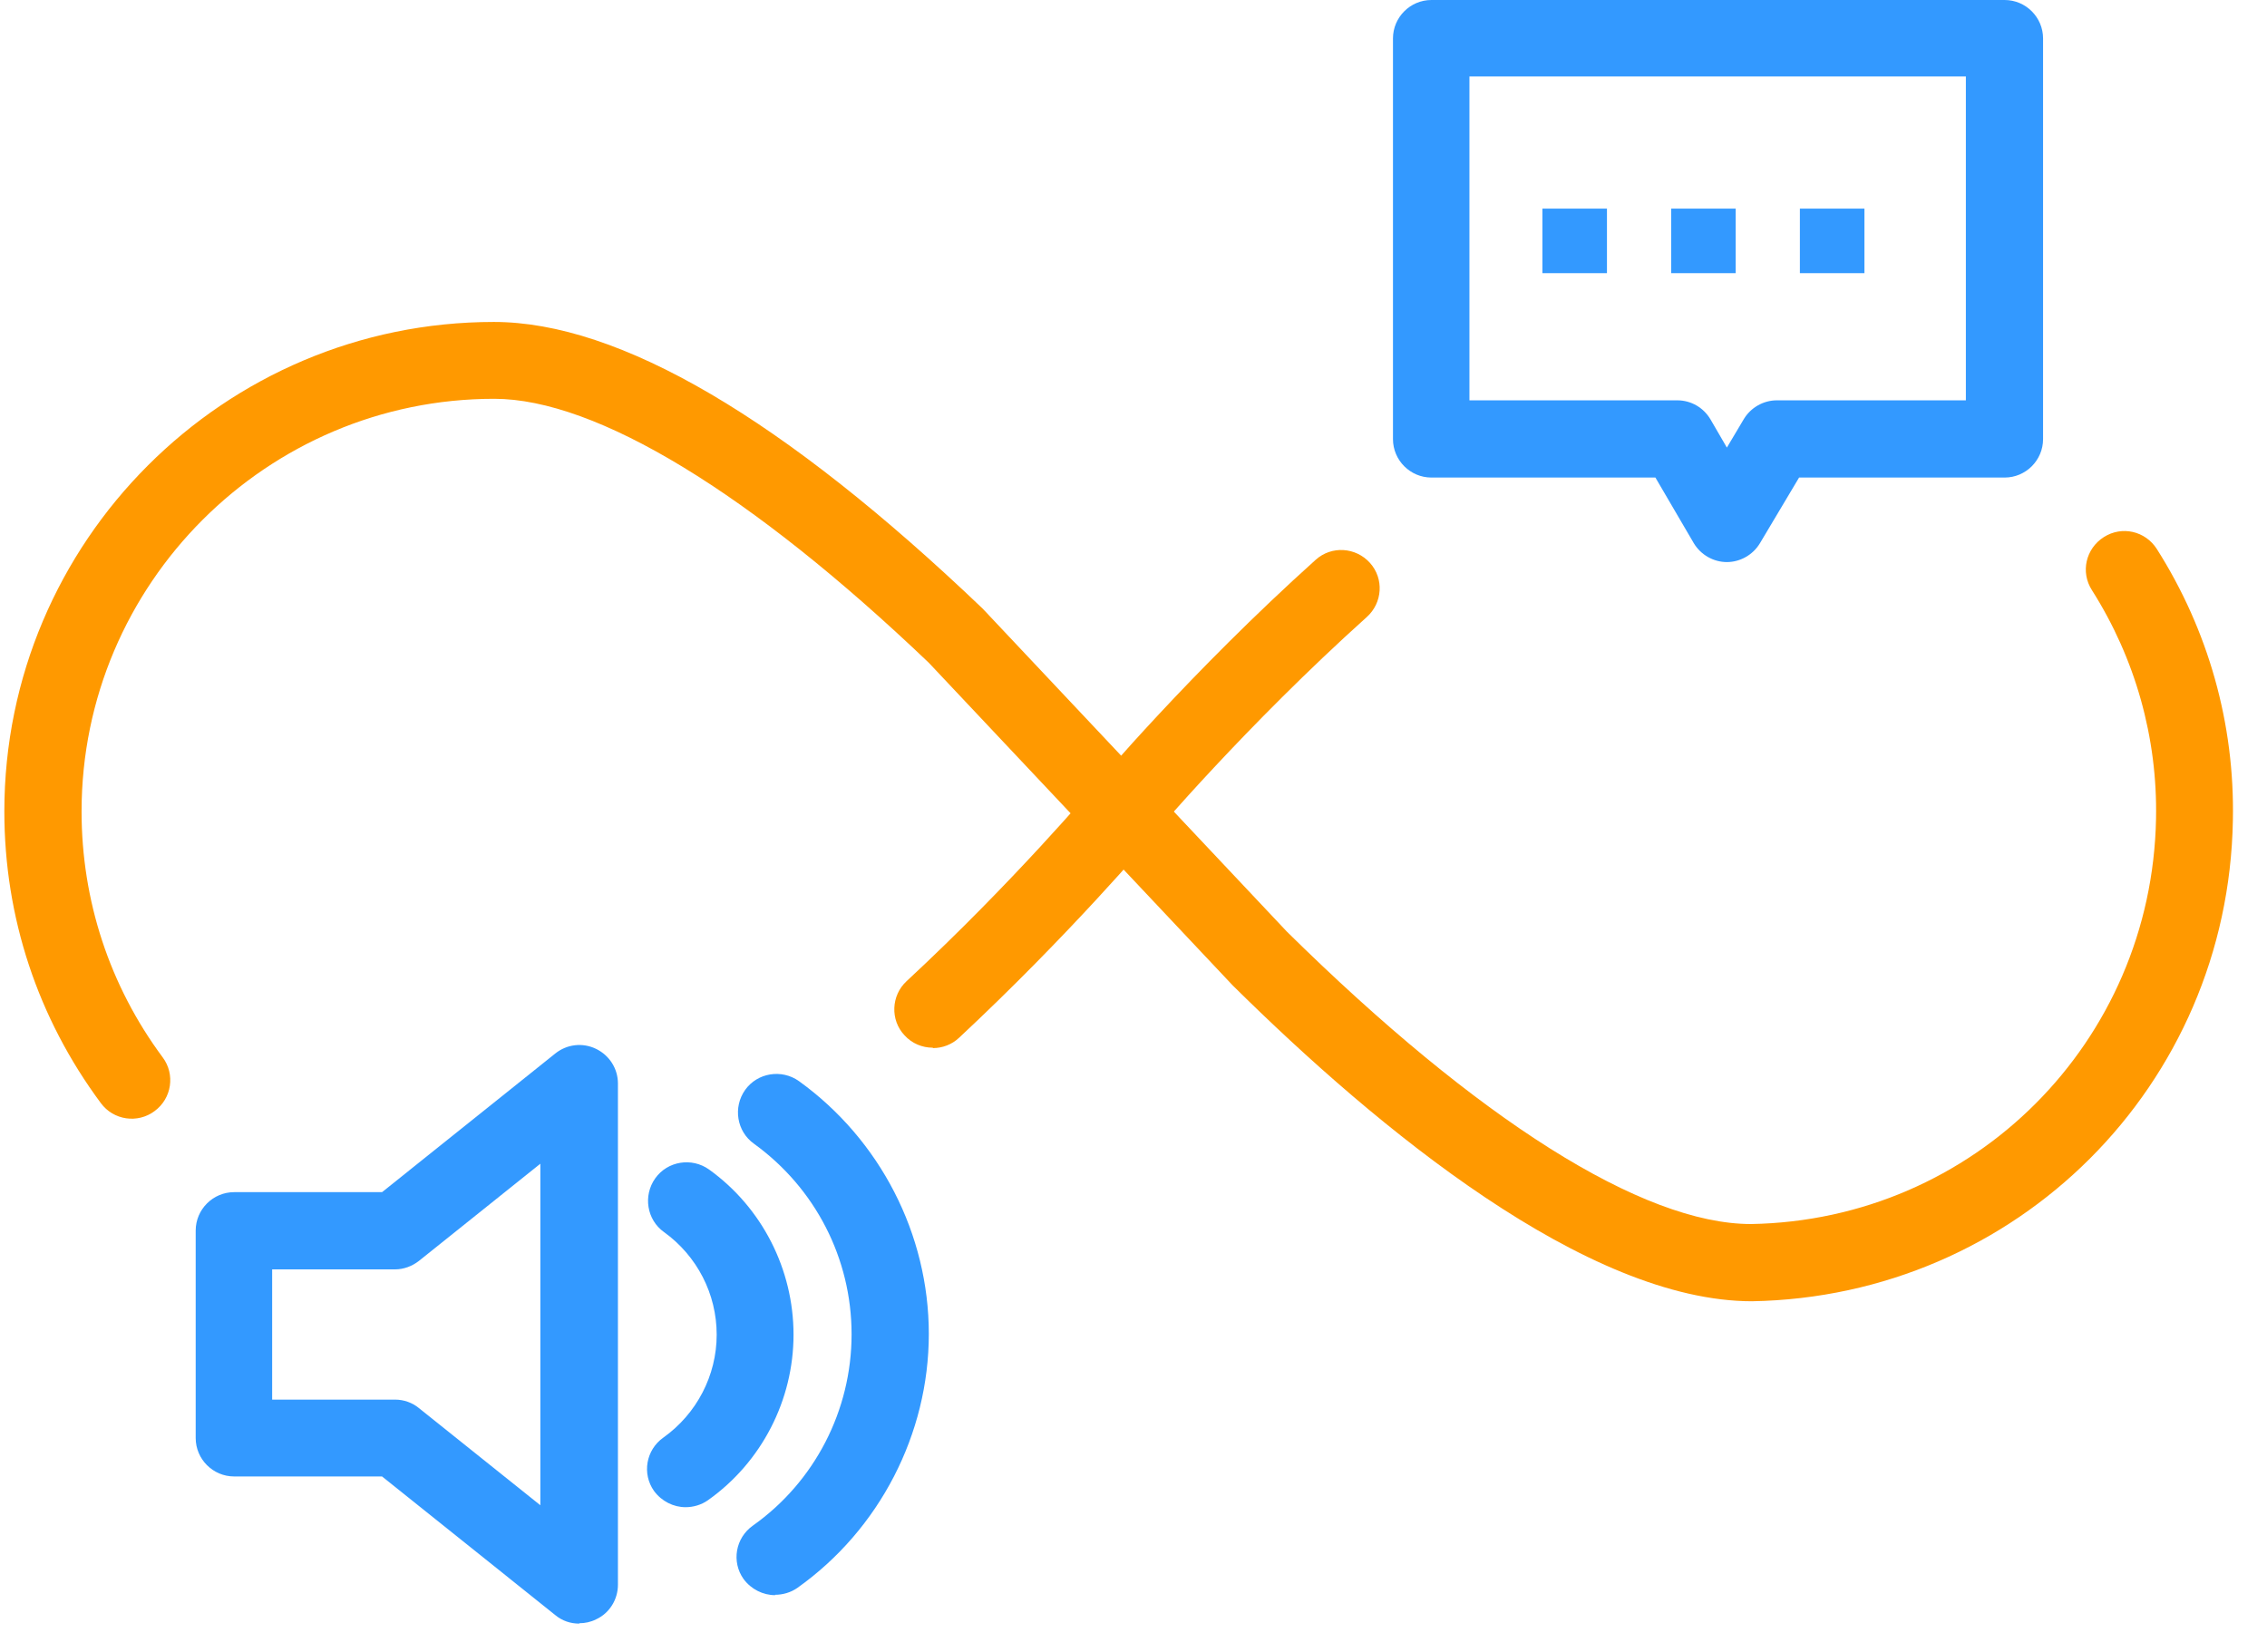
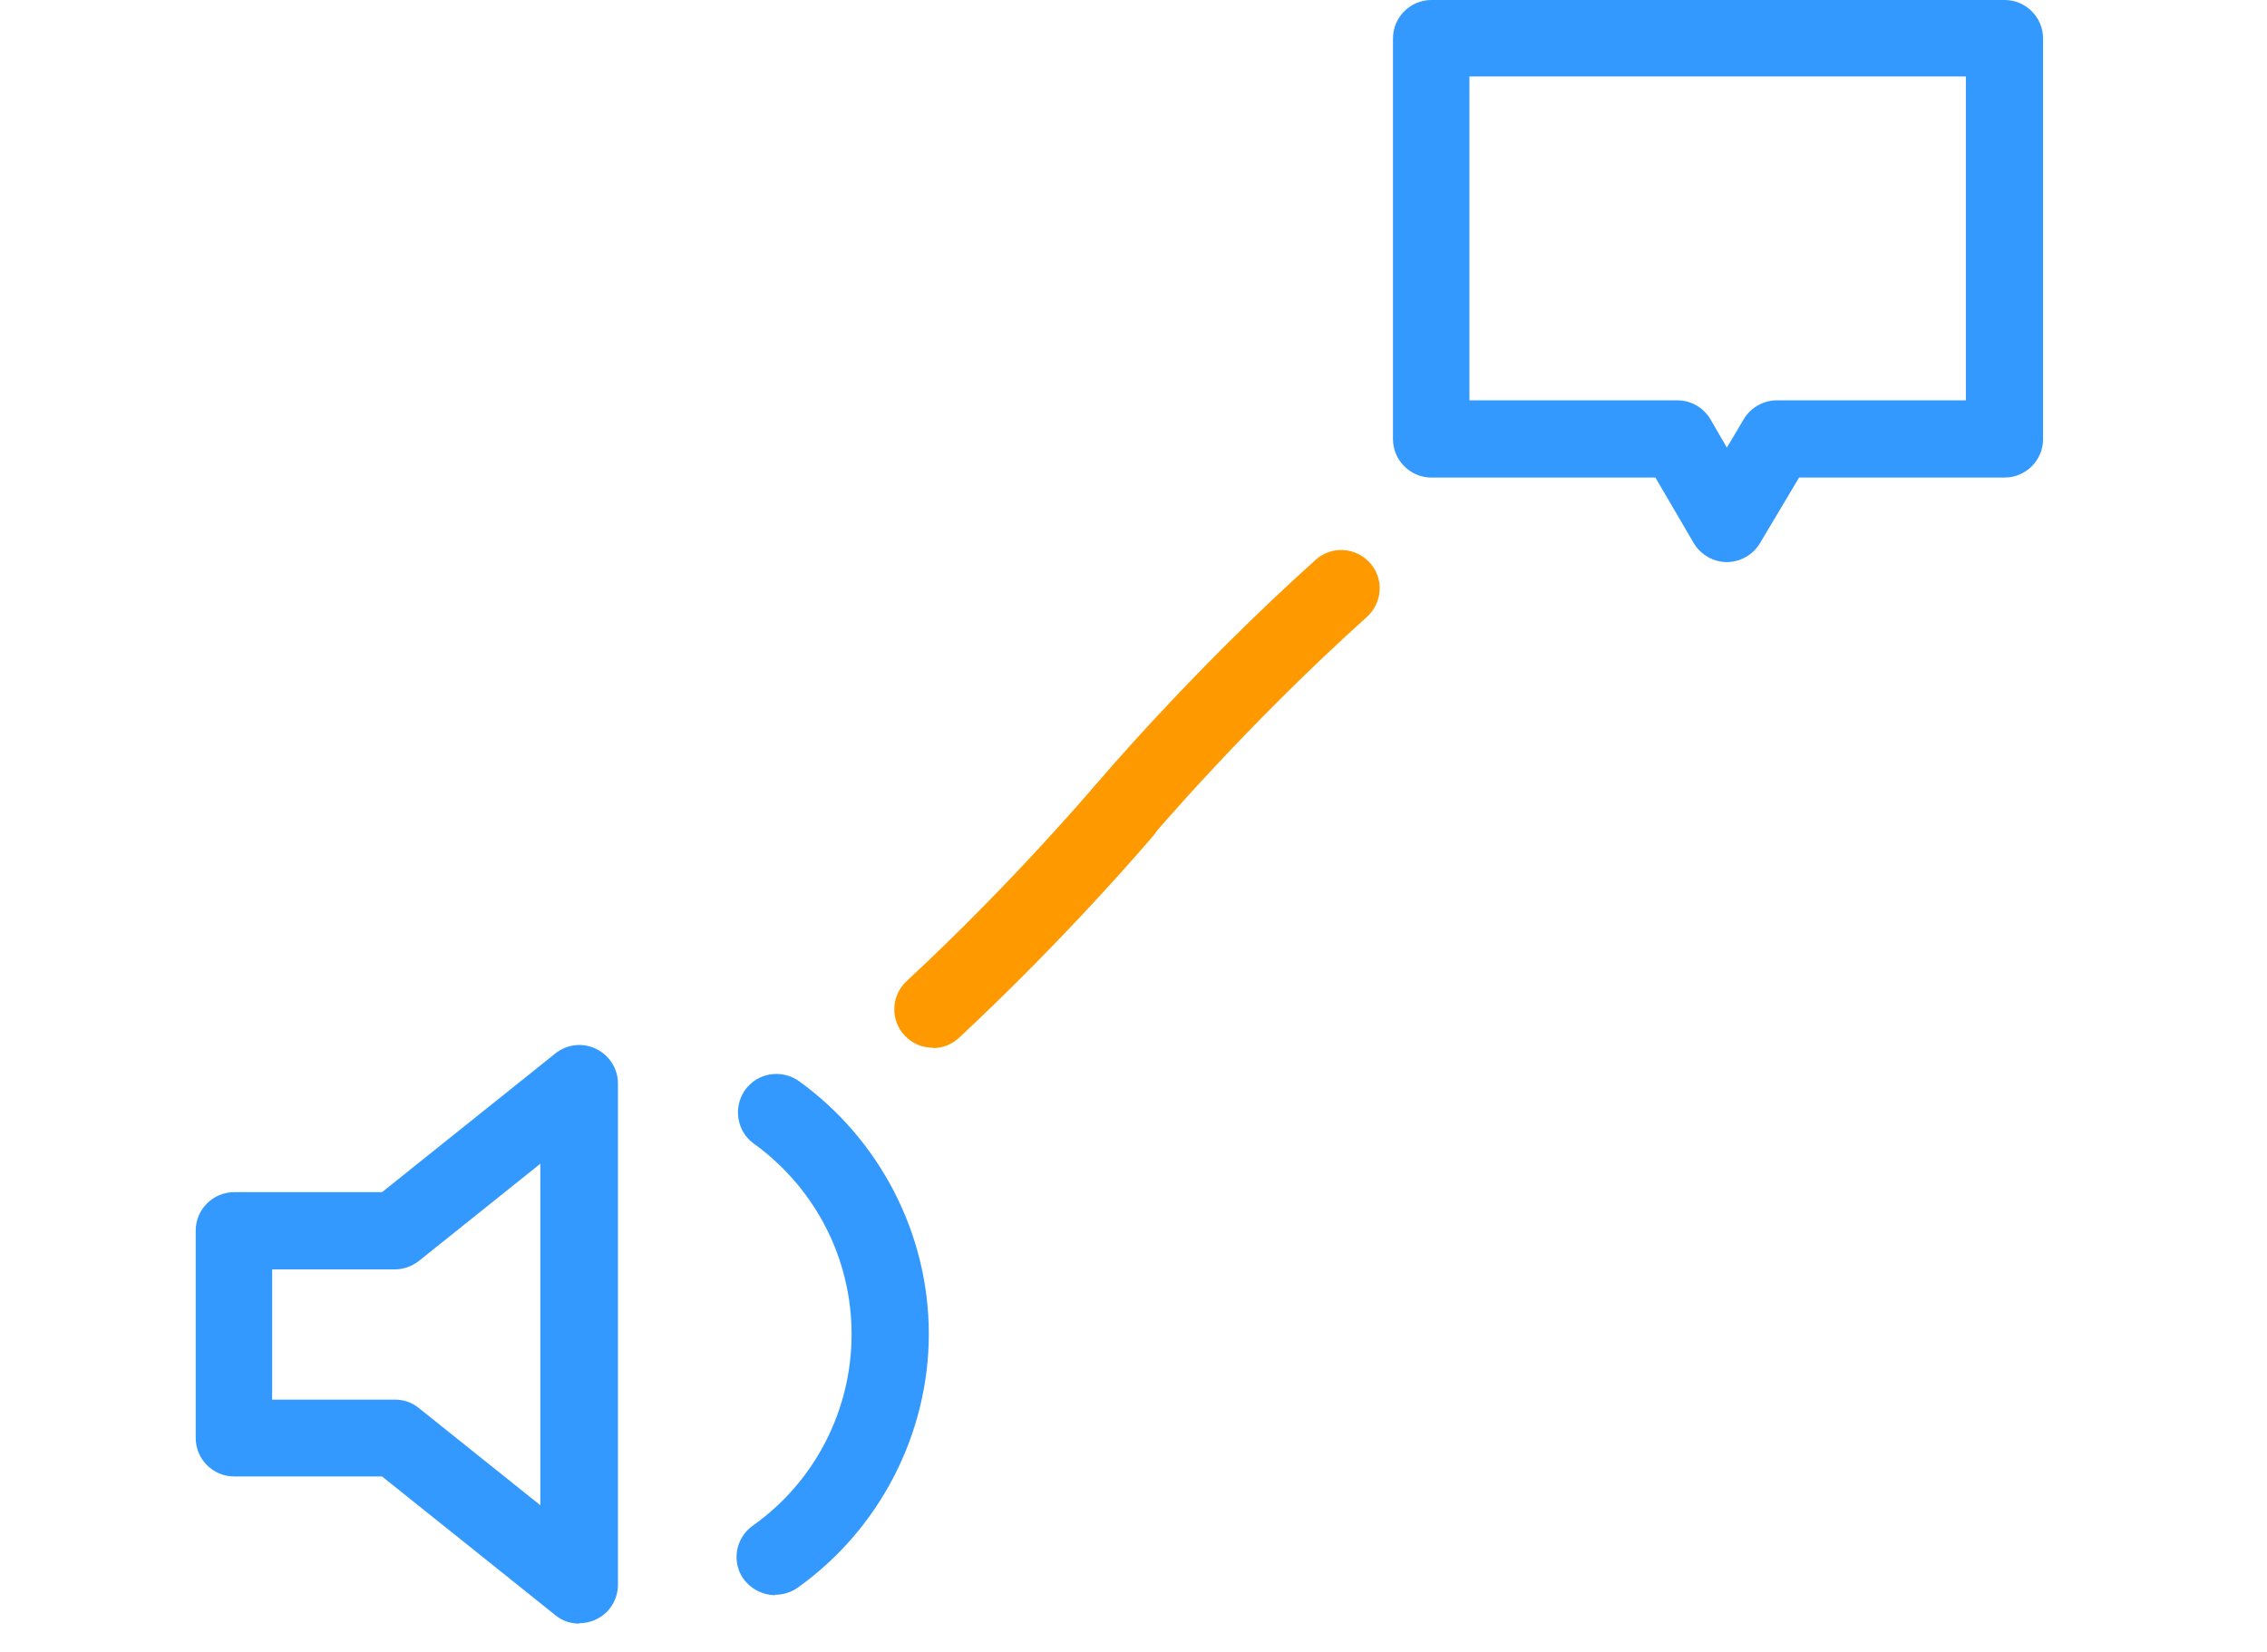
<svg xmlns="http://www.w3.org/2000/svg" width="59" height="43" viewBox="0 0 59 43" fill="none">
  <path d="M24.273 27.27C24.003 27.27 23.733 27.16 23.543 26.95C23.163 26.55 23.193 25.91 23.593 25.54C26.393 22.94 28.433 20.51 28.462 20.49C28.812 20.07 29.443 20.01 29.873 20.37C30.293 20.73 30.353 21.36 29.993 21.78C29.903 21.88 27.843 24.32 24.962 27.01C24.773 27.19 24.523 27.28 24.283 27.28L24.273 27.27Z" fill="#FF9900" />
-   <path d="M45.602 33.87C41.303 33.87 35.873 29.4 32.083 25.65L24.172 17.25C19.552 12.84 15.523 10.38 12.863 10.38C6.943 10.38 2.123 15.2 2.123 21.12C2.123 23.44 2.853 25.66 4.233 27.52C4.563 27.96 4.473 28.59 4.023 28.92C3.583 29.25 2.953 29.16 2.623 28.71C0.983 26.5 0.113 23.88 0.113 21.12C0.113 14.09 5.833 8.38 12.852 8.38C16.113 8.38 20.392 10.89 25.573 15.84L33.493 24.25C38.463 29.15 42.752 31.86 45.572 31.86C51.373 31.76 56.002 27.12 56.112 21.31C56.153 19.2 55.572 17.14 54.443 15.36C54.142 14.89 54.283 14.28 54.753 13.98C55.223 13.68 55.833 13.82 56.133 14.29C57.472 16.4 58.163 18.84 58.112 21.35C57.992 28.25 52.492 33.75 45.593 33.87H45.602Z" fill="#FF9900" />
  <path d="M29.223 22.13C28.992 22.13 28.762 22.05 28.582 21.9C28.163 21.54 28.102 20.91 28.462 20.49C28.562 20.37 30.983 17.5 34.242 14.57C34.653 14.2 35.282 14.24 35.653 14.65C36.023 15.06 35.983 15.69 35.572 16.06C32.422 18.89 30.003 21.75 29.983 21.77C29.782 22.01 29.503 22.13 29.212 22.13H29.223Z" fill="#FF9900" />
-   <path d="M48.523 5.43H46.843V7.11H48.523V5.43Z" fill="#3399FF" />
-   <path d="M41.822 5.43H40.142V7.11H41.822V5.43Z" fill="#3399FF" />
-   <path d="M45.172 5.43H43.493V7.11H45.172V5.43Z" fill="#3399FF" />
  <path d="M44.943 14.63C44.593 14.63 44.263 14.44 44.083 14.14L43.083 12.43H37.253C36.703 12.43 36.253 11.98 36.253 11.43V1C36.253 0.45 36.703 0 37.253 0H52.172C52.722 0 53.172 0.45 53.172 1V11.43C53.172 11.98 52.722 12.43 52.172 12.43H46.822L45.803 14.14C45.623 14.44 45.292 14.63 44.943 14.63ZM38.253 10.42H43.653C44.013 10.42 44.333 10.61 44.513 10.91L44.943 11.65L45.383 10.91C45.562 10.61 45.893 10.42 46.243 10.42H51.163V1.99H38.243V10.42H38.253Z" fill="#3399FF" />
  <path d="M15.072 42.26C14.852 42.26 14.633 42.19 14.453 42.04L9.943 38.43H6.093C5.543 38.43 5.093 37.98 5.093 37.43V32.03C5.093 31.48 5.543 31.03 6.093 31.03H9.943L14.453 27.42C14.752 27.18 15.162 27.13 15.512 27.3C15.863 27.47 16.082 27.82 16.082 28.2V41.25C16.082 41.63 15.863 41.99 15.512 42.15C15.373 42.22 15.223 42.25 15.082 42.25L15.072 42.26ZM7.083 36.43H10.283C10.512 36.43 10.732 36.51 10.902 36.65L14.063 39.18V30.29L10.902 32.82C10.723 32.96 10.502 33.04 10.283 33.04H7.083V36.44V36.43Z" fill="#3399FF" />
-   <path d="M17.843 39.23C17.532 39.23 17.223 39.08 17.023 38.81C16.703 38.36 16.812 37.74 17.262 37.42C18.133 36.8 18.652 35.8 18.652 34.74C18.652 33.68 18.142 32.69 17.282 32.07C16.832 31.75 16.733 31.12 17.053 30.67C17.373 30.22 18.003 30.12 18.453 30.44C19.832 31.43 20.652 33.04 20.652 34.74C20.652 36.44 19.823 38.06 18.423 39.05C18.253 39.17 18.043 39.23 17.843 39.23Z" fill="#3399FF" />
  <path d="M20.173 41.52C19.863 41.52 19.552 41.37 19.352 41.1C19.032 40.65 19.142 40.03 19.593 39.71C21.203 38.57 22.163 36.71 22.163 34.73C22.163 32.75 21.213 30.92 19.623 29.77C19.173 29.45 19.073 28.82 19.392 28.37C19.712 27.92 20.343 27.82 20.793 28.14C22.902 29.66 24.173 32.12 24.173 34.72C24.173 37.32 22.893 39.81 20.753 41.33C20.583 41.45 20.373 41.51 20.173 41.51V41.52Z" fill="#3399FF" />
</svg>